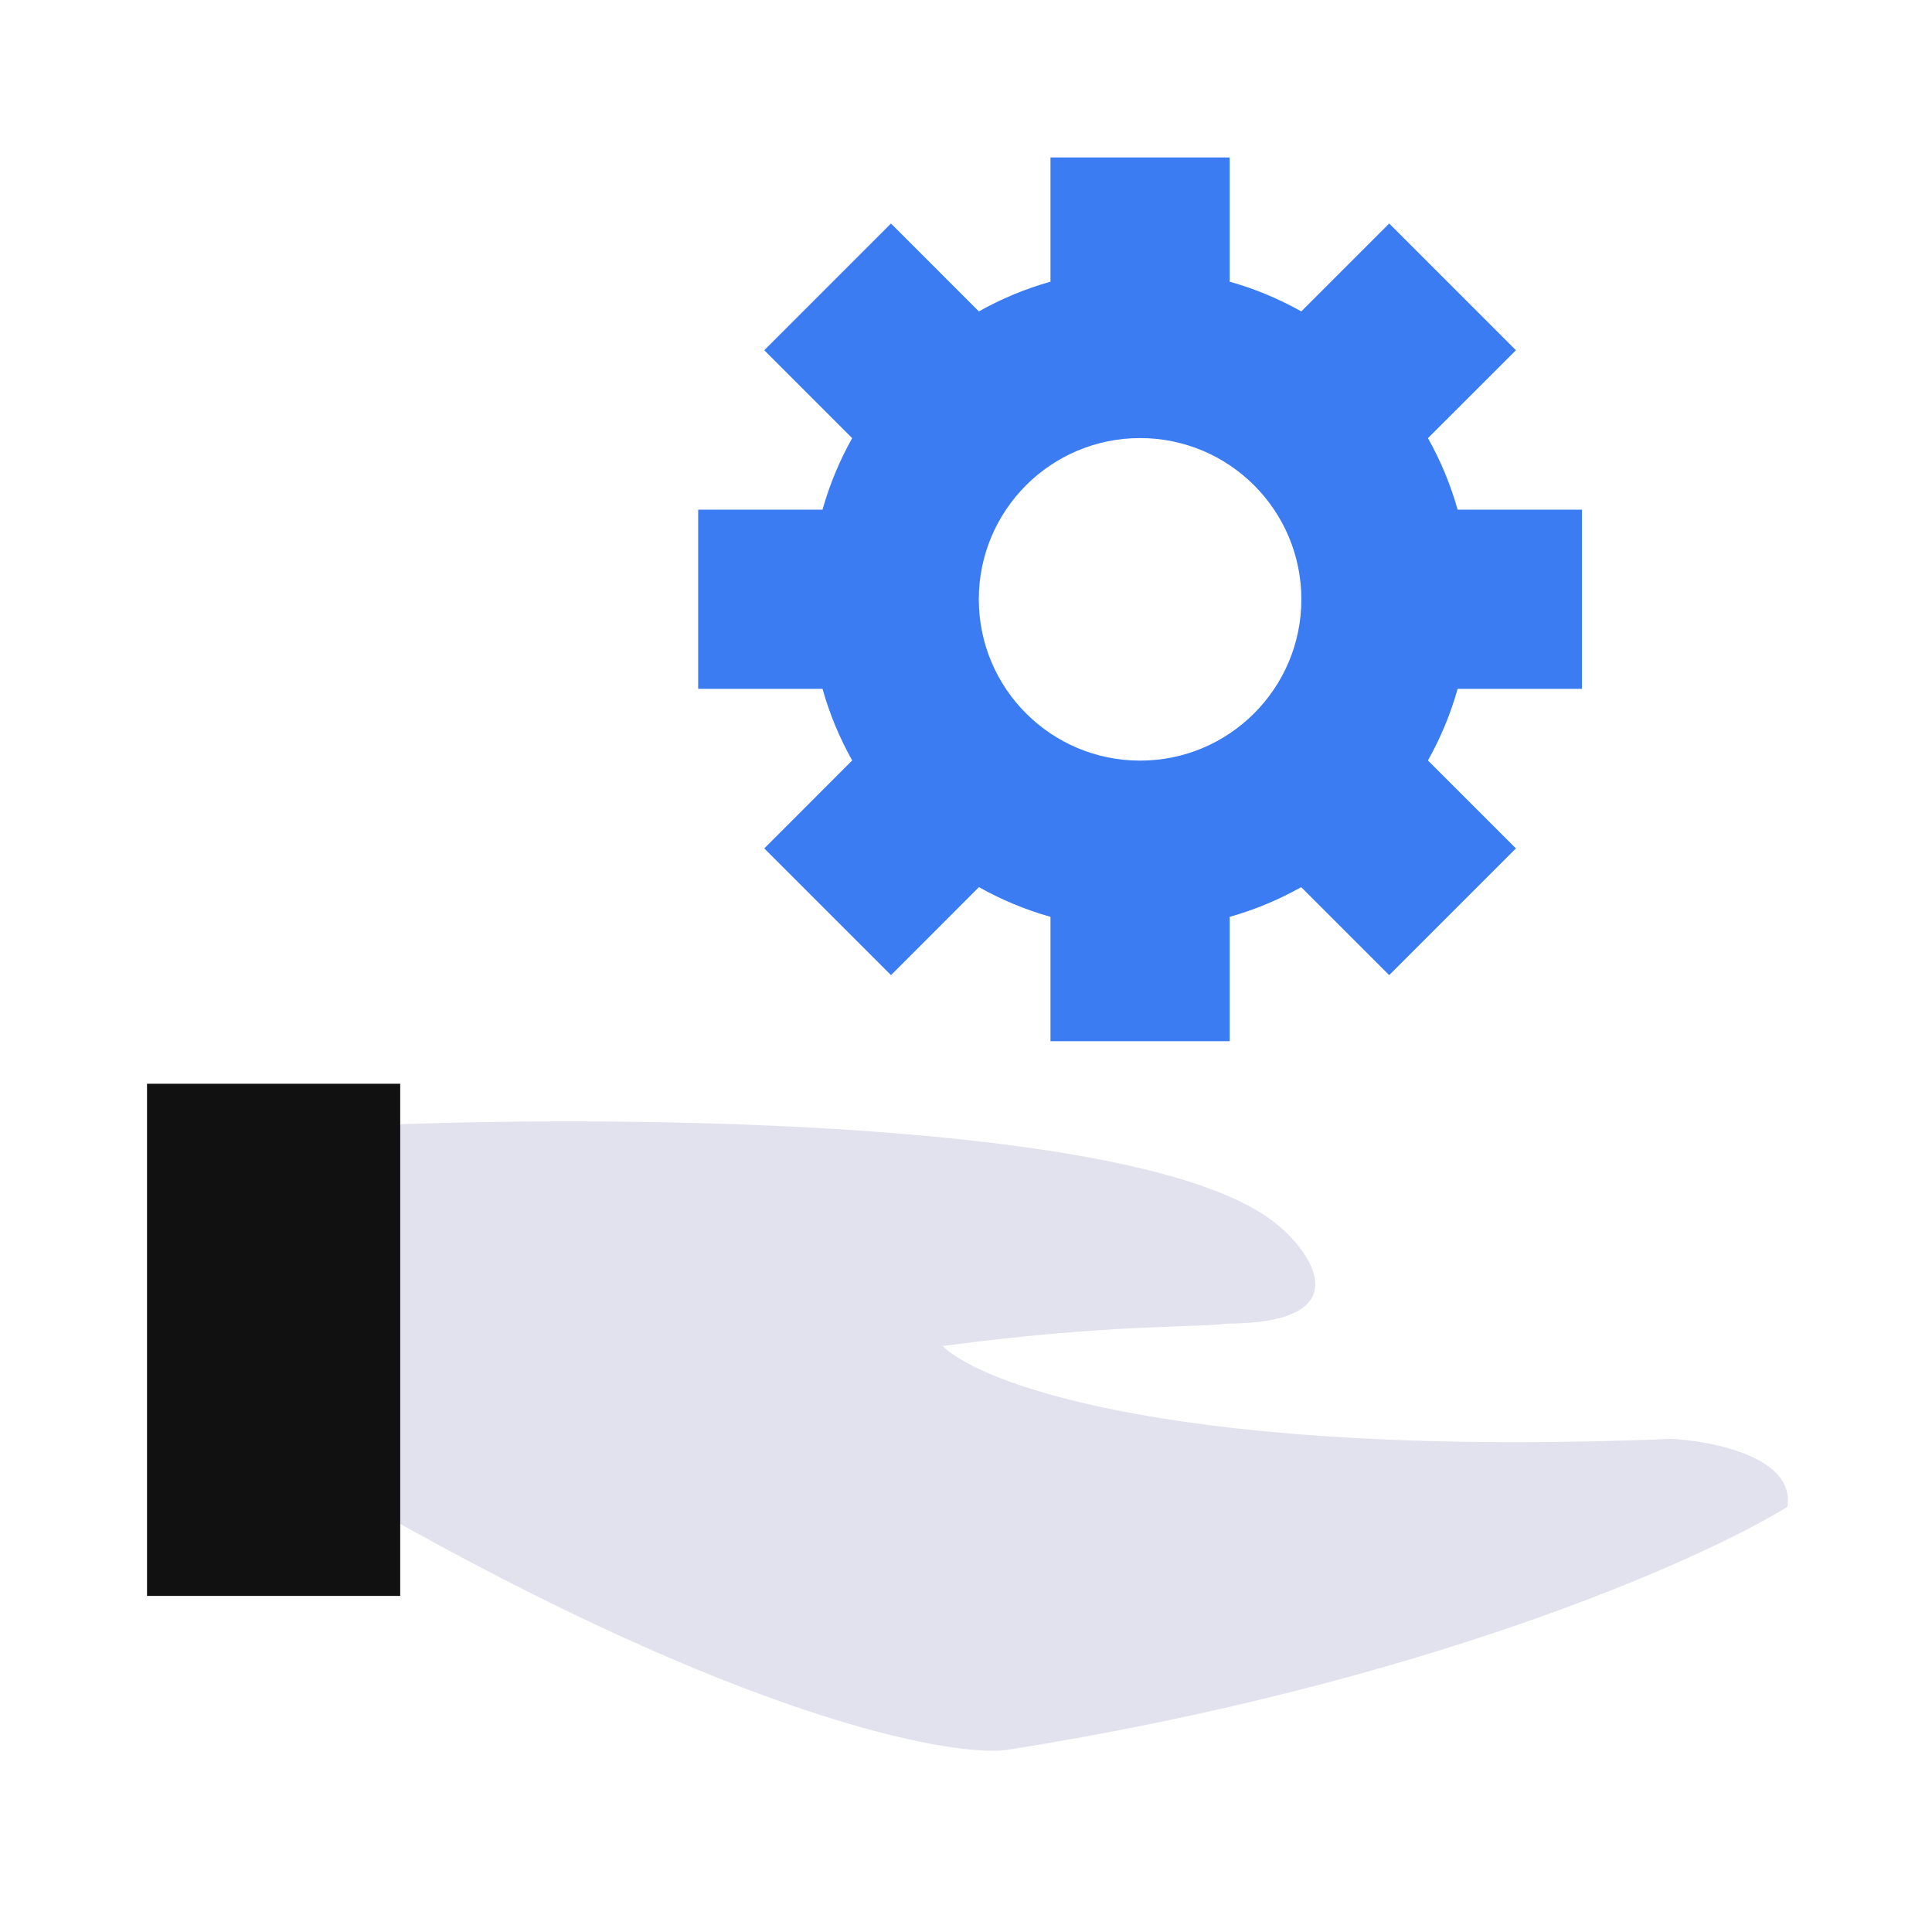
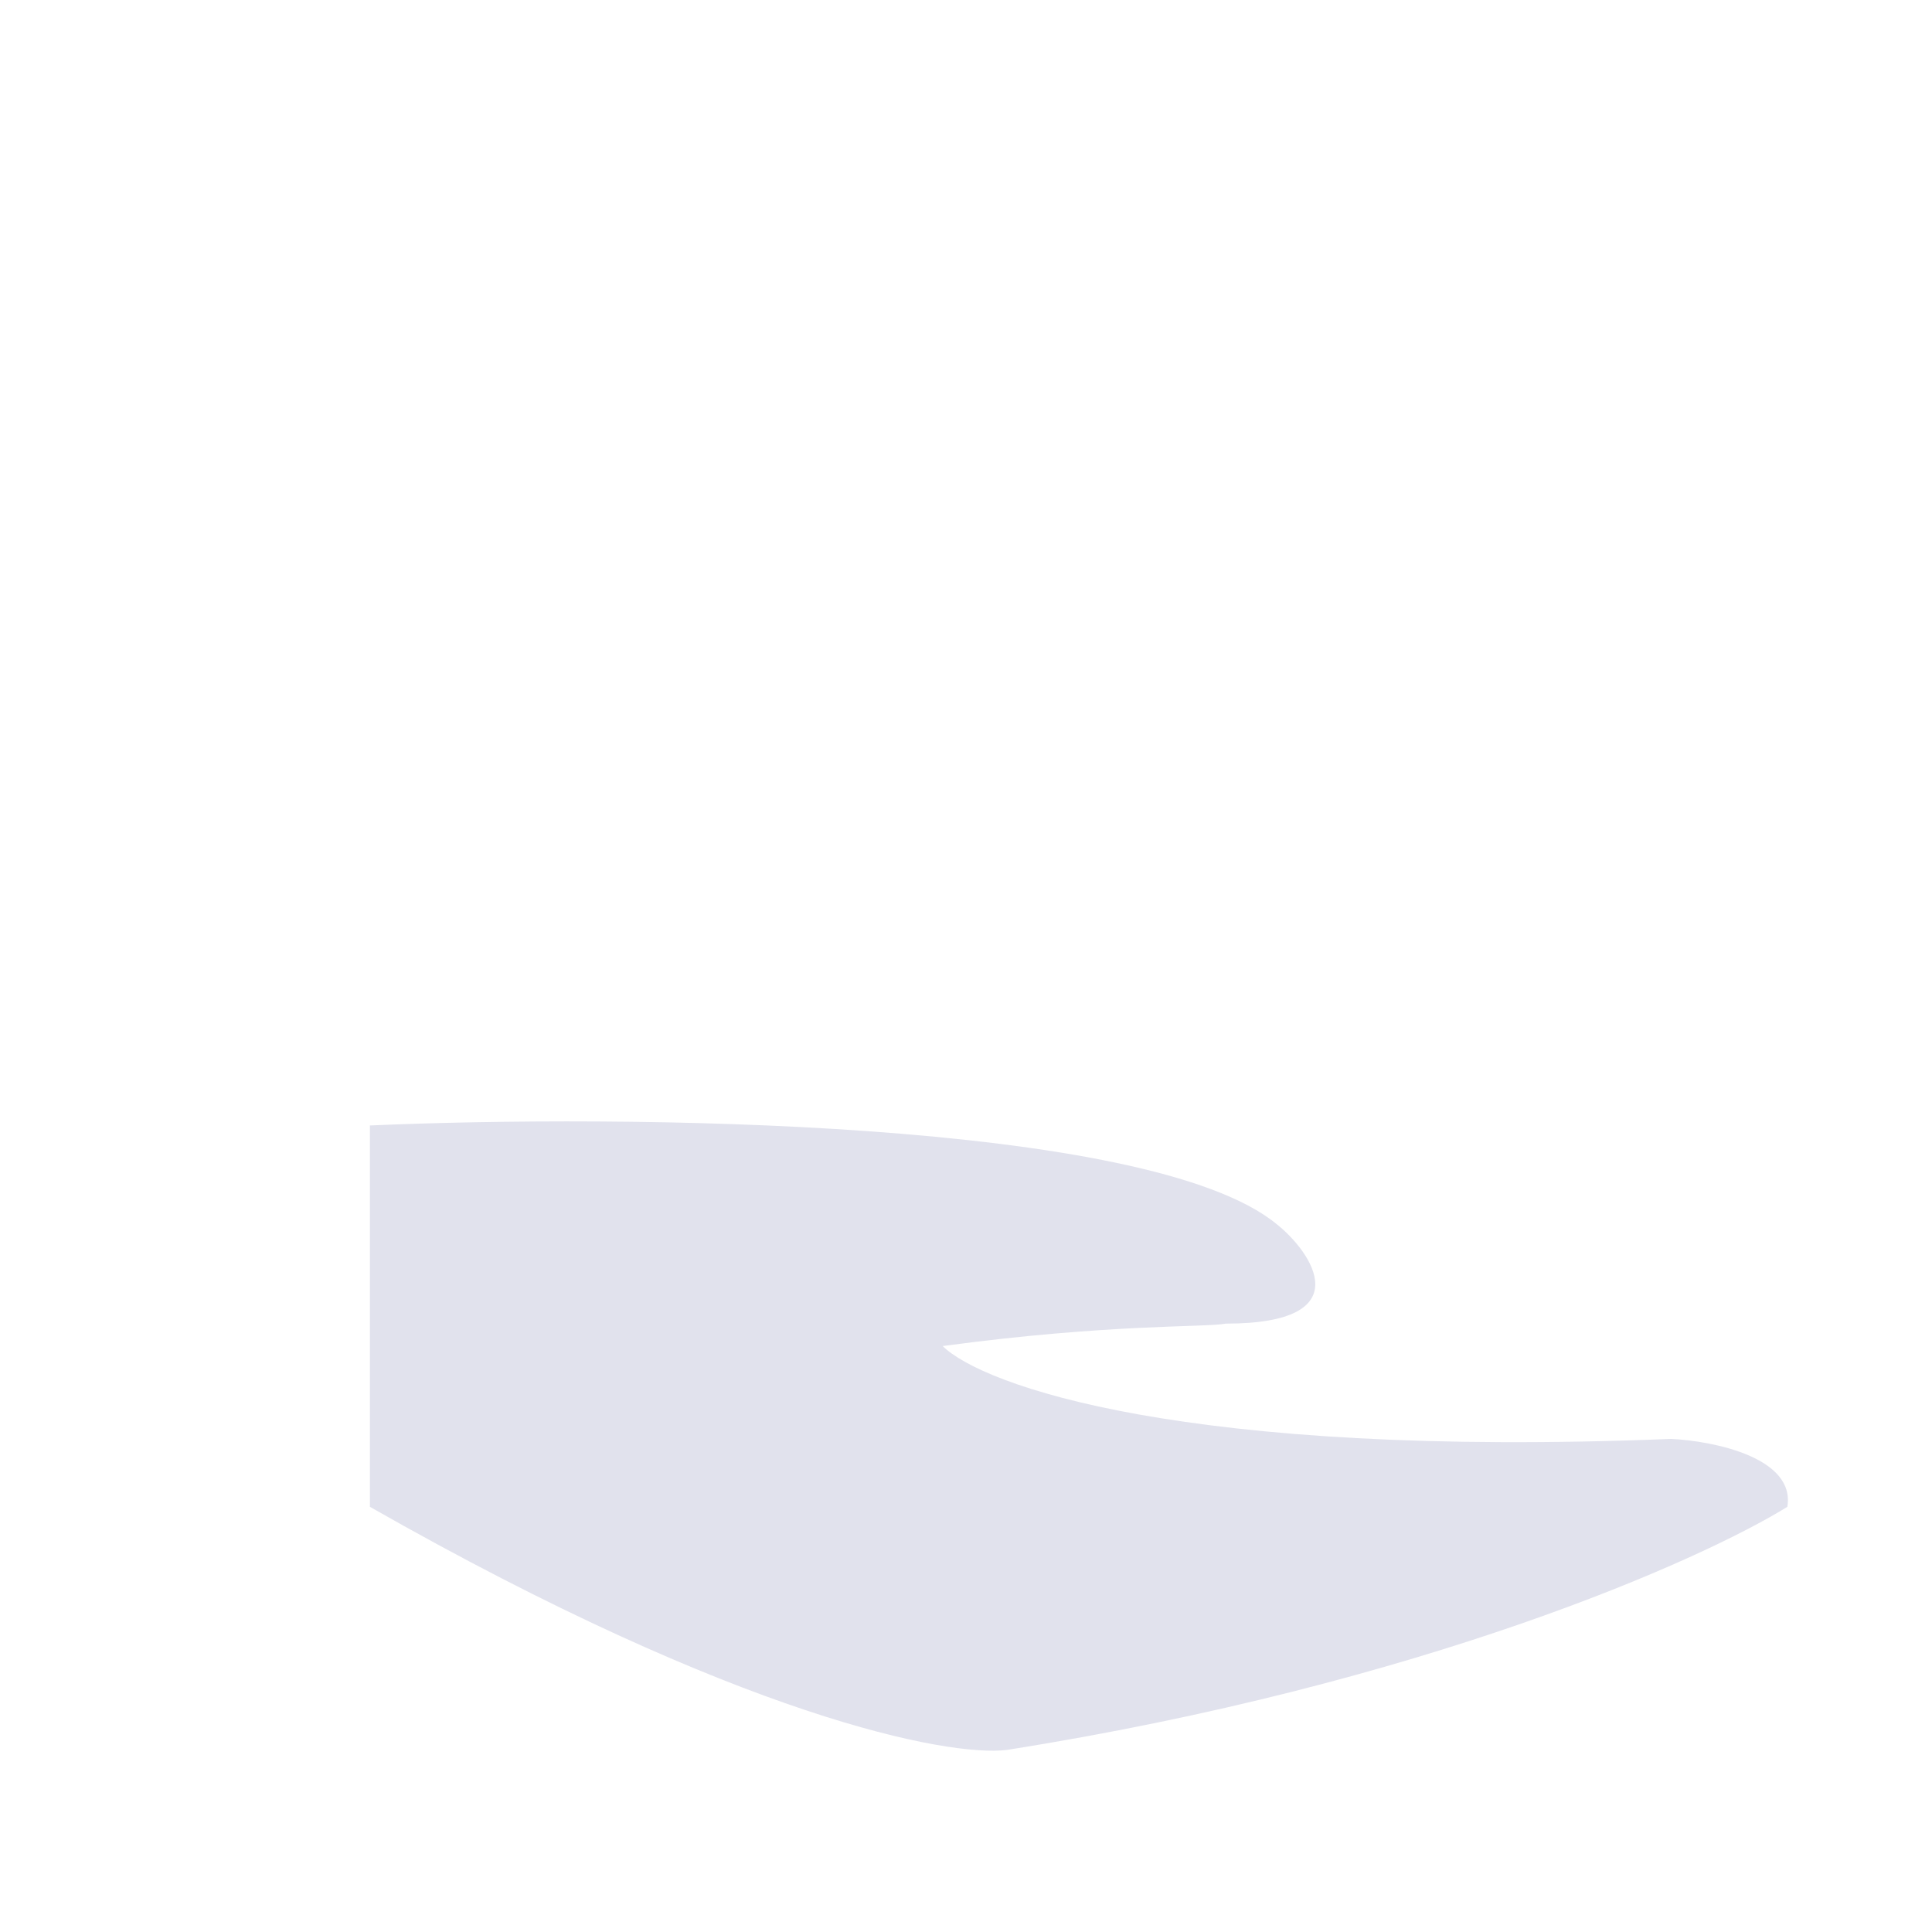
<svg xmlns="http://www.w3.org/2000/svg" width="81" height="80" viewBox="0 0 81 80" fill="none">
  <path d="M53.525 51.324C48.167 46.912 25.949 46.728 15.509 47.187V63.176C31.035 72.021 39.769 73.658 42.195 73.371C59.656 70.614 71.297 65.425 74.935 63.176C75.279 61.108 71.831 60.415 70.064 60.328C49.625 61.151 41.186 58.075 39.521 56.435C46.495 55.495 50.51 55.66 51.392 55.495C57.102 55.495 54.974 52.476 53.525 51.324Z" fill="#E1E2ED" />
-   <rect x="6.164" y="45.438" width="10.615" height="21.473" fill="#111111" />
-   <path d="M51.555 11.81C52.612 12.108 53.618 12.529 54.557 13.056L58.243 9.371L63.555 14.684L59.868 18.369C60.394 19.307 60.815 20.312 61.112 21.369H66.325V28.882H61.112C60.815 29.939 60.394 30.945 59.867 31.884L63.555 35.571L58.242 40.884L54.554 37.195C53.616 37.721 52.611 38.142 51.555 38.44V43.653H44.042V38.44C42.985 38.142 41.98 37.721 41.042 37.195L37.355 40.884L32.042 35.571L35.728 31.884C35.202 30.945 34.782 29.939 34.484 28.882H29.271V21.369H34.484C34.782 20.312 35.202 19.307 35.727 18.369L32.042 14.684L37.355 9.371L41.039 13.056C41.978 12.529 42.984 12.108 44.042 11.81V6.6H51.555V11.81ZM47.798 18.367C44.064 18.367 41.037 21.394 41.037 25.128C41.037 28.862 44.064 31.889 47.798 31.89C51.532 31.89 54.56 28.862 54.56 25.128C54.559 21.394 51.532 18.367 47.798 18.367Z" fill="#3B7CF3" />
</svg>